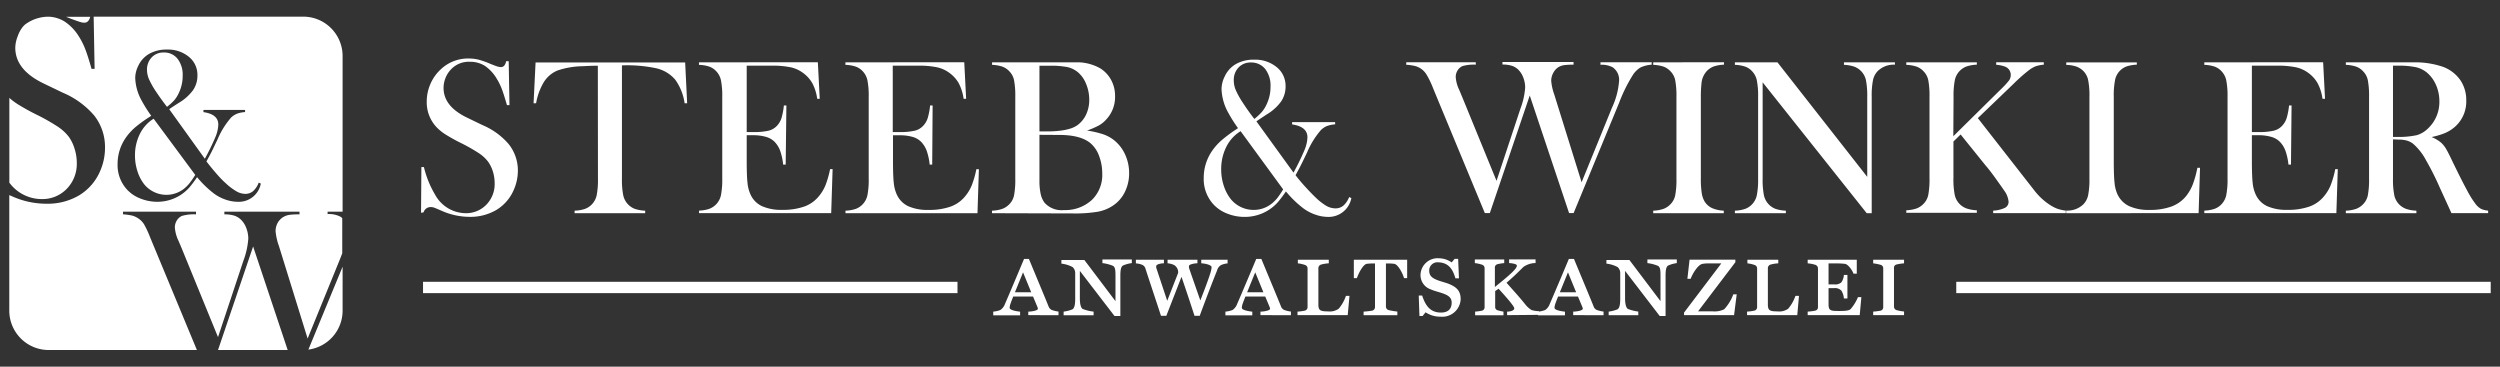
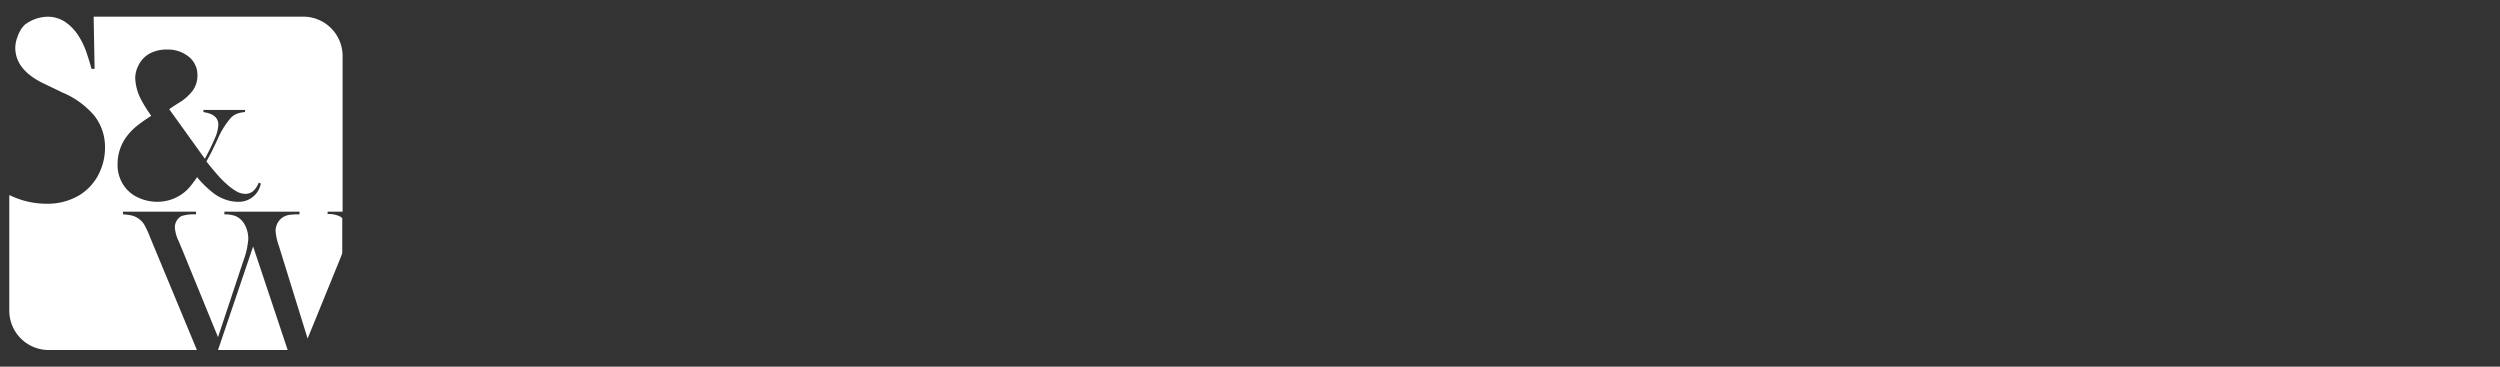
<svg xmlns="http://www.w3.org/2000/svg" id="Ebene_1" data-name="Ebene 1" viewBox="0 0 425.2 62.36">
  <rect x="0" y="0" width="425.2" height="62.36" fill="#333333" stroke="none" />
  <defs>
    <style>.cls-1{fill:#fff;}</style>
  </defs>
  <title>Steeb_Winkler_Logo-weiss</title>
-   <path class="cls-1" d="M332.72 47.93h90.9v1.93h-90.9zM71.61 36.19l.06-7.77h.43a16.83 16.83 0 0 0 1.9 4.69 6 6 0 0 0 5.15 3.15 4.78 4.78 0 0 0 3.57-1.45 5 5 0 0 0 1.41-3.67 6.56 6.56 0 0 0-.31-2 5.74 5.74 0 0 0-.82-1.66 6.39 6.39 0 0 0-1.53-1.41 28.88 28.88 0 0 0-3-1.71 29.83 29.83 0 0 1-2.74-1.52 7.94 7.94 0 0 1-1.53-1.26 6.15 6.15 0 0 1-1.62-4.31 7.47 7.47 0 0 1 .63-3 7.25 7.25 0 0 1 1.76-2.48 6.72 6.72 0 0 1 4.72-1.84 7.07 7.07 0 0 1 1.64.18 14 14 0 0 1 2 .7q.94.38 1.28.48a2.1 2.1 0 0 0 .6.1q.66 0 .88-1h.43l.13 7.47h-.43q-.51-1.79-.87-2.74a10.2 10.2 0 0 0-.87-1.76 6.77 6.77 0 0 0-2-2.17 4.65 4.65 0 0 0-2.55-.7 4.14 4.14 0 0 0-3.4 1.49 4.37 4.37 0 0 0-.8 1.37 4.56 4.56 0 0 0-.29 1.58q0 3.14 4 5.06l2.65 1.28a11.93 11.93 0 0 1 4.41 3.2A7.16 7.16 0 0 1 88.08 29a8.09 8.09 0 0 1-.7 3.3 7.36 7.36 0 0 1-2.93 3.39 8.68 8.68 0 0 1-4.61 1.19 11.72 11.72 0 0 1-4.66-1q-1.17-.51-1.39-.58a1.61 1.61 0 0 0-.51-.08 1.24 1.24 0 0 0-1.24.9zM101.68 11.18q-1.18 0-2.54.08a14 14 0 0 0-4.32.73 5 5 0 0 0-2.34 2 10.42 10.42 0 0 0-1.3 3.57h-.43l.34-6.94h25.44l.34 6.94h-.43a9.07 9.07 0 0 0-1.59-4 6 6 0 0 0-3.15-1.93 23.88 23.88 0 0 0-5.92-.51v19.24a13.67 13.67 0 0 0 .22 2.85 3.18 3.18 0 0 0 .8 1.53 3.15 3.15 0 0 0 1.19.79 6.08 6.08 0 0 0 1.74.3v.43h-12v-.43a6.14 6.14 0 0 0 1.76-.3 3.15 3.15 0 0 0 1.19-.79 3.19 3.19 0 0 0 .8-1.52 13.67 13.67 0 0 0 .22-2.86zM139.1 10.59l.32 6.21h-.43a8 8 0 0 0-.81-2.61 5.61 5.61 0 0 0-1.64-1.82 5.47 5.47 0 0 0-2.09-.93 15 15 0 0 0-3.2-.27H127v11.29h1.13a11 11 0 0 0 2.58-.23 2.88 2.88 0 0 0 1.41-.81 3.42 3.42 0 0 0 .78-1.29 11.21 11.21 0 0 0 .42-2.19h.43L133.63 28h-.43a10.28 10.28 0 0 0-.5-2.33 4.42 4.42 0 0 0-.91-1.5 3.32 3.32 0 0 0-1.47-.88A7.82 7.82 0 0 0 128 23h-1v4.31q0 2.58.13 3.75a6.17 6.17 0 0 0 .51 2 4 4 0 0 0 1.95 2 8 8 0 0 0 3.45.63 10.81 10.81 0 0 0 3.78-.57 5.65 5.65 0 0 0 2.48-1.78 7 7 0 0 0 1.1-1.84 16.3 16.3 0 0 0 .78-2.73h.43l-.24 7.48h-22.48v-.43a6.08 6.08 0 0 0 1.74-.3 3.16 3.16 0 0 0 1.19-.79 3.19 3.19 0 0 0 .8-1.53 13.72 13.72 0 0 0 .22-2.85V16.5a13.72 13.72 0 0 0-.22-2.85 3.19 3.19 0 0 0-.8-1.53 3 3 0 0 0-1.18-.79 6.19 6.19 0 0 0-1.76-.3v-.43zM164 10.59l.32 6.21h-.43a8 8 0 0 0-.81-2.61 5.61 5.61 0 0 0-1.64-1.82 5.47 5.47 0 0 0-2.09-.93 15 15 0 0 0-3.2-.27h-4.31v11.29H153a11 11 0 0 0 2.58-.23 2.88 2.88 0 0 0 1.41-.81 3.42 3.42 0 0 0 .78-1.29 11.21 11.21 0 0 0 .42-2.19h.43L158.55 28h-.43a10.28 10.28 0 0 0-.5-2.33 4.42 4.42 0 0 0-.91-1.5 3.32 3.32 0 0 0-1.47-.88 7.82 7.82 0 0 0-2.29-.28h-1.07v4.31q0 2.58.13 3.75a6.17 6.17 0 0 0 .51 2 4 4 0 0 0 1.95 2 8 8 0 0 0 3.45.63 10.81 10.81 0 0 0 3.78-.57 5.65 5.65 0 0 0 2.48-1.78 7 7 0 0 0 1.1-1.84 16.3 16.3 0 0 0 .78-2.73h.43l-.24 7.48H143.8v-.43a6.08 6.08 0 0 0 1.74-.3 3.16 3.16 0 0 0 1.19-.79 3.19 3.19 0 0 0 .8-1.53 13.72 13.72 0 0 0 .22-2.85V16.5a13.72 13.72 0 0 0-.22-2.85 3.19 3.19 0 0 0-.8-1.53 3 3 0 0 0-1.18-.79 6.19 6.19 0 0 0-1.76-.3v-.43zM168.72 36.26v-.43a5.91 5.91 0 0 0 1.76-.31 3.19 3.19 0 0 0 1.18-.78 3 3 0 0 0 .81-1.52 14.28 14.28 0 0 0 .21-2.86V16.5a14.28 14.28 0 0 0-.21-2.86 3 3 0 0 0-.81-1.52 3 3 0 0 0-1.18-.79 6.24 6.24 0 0 0-1.75-.3v-.43H183.54a8.08 8.08 0 0 1 3.55 1 5.24 5.24 0 0 1 1.89 2 5.63 5.63 0 0 1 .67 2.74 5.58 5.58 0 0 1-1.52 4 5 5 0 0 1-1.24 1 14.19 14.19 0 0 1-2 .86 17 17 0 0 1 2.8.66 6.35 6.35 0 0 1 1.81 1 6.67 6.67 0 0 1 1.87 2.44 7.47 7.47 0 0 1 .67 3.15 7.1 7.1 0 0 1-.69 3.13 5.87 5.87 0 0 1-1.91 2.29 6.9 6.9 0 0 1-2.66 1.13 23.76 23.76 0 0 1-4.32.3zm8.07-25.08v11.17h1.52a17 17 0 0 0 2.22-.15 9.72 9.72 0 0 0 1.61-.36 4.39 4.39 0 0 0 1.12-.56 4.71 4.71 0 0 0 1.48-1.83 5.83 5.83 0 0 0 .52-2.47 7 7 0 0 0-.54-2.72 5 5 0 0 0-1.42-2 4.3 4.3 0 0 0-1.76-.85 14.61 14.61 0 0 0-3-.23zm0 11.75v7.75A10.57 10.57 0 0 0 177 33a3.83 3.83 0 0 0 .65 1.47 3.88 3.88 0 0 0 3.29 1.26 6.7 6.7 0 0 0 4.77-1.73 5.9 5.9 0 0 0 1.76-4.51 8.3 8.3 0 0 0-.55-3 5.09 5.09 0 0 0-1.47-2.15q-1.69-1.39-5.3-1.39zM213.69 20.64l6.31 8.72a41.65 41.65 0 0 0 1.84-3.77 6.23 6.23 0 0 0 .53-2.23q0-1.82-2.61-2.2v-.39h7.32v.38a5.07 5.07 0 0 0-1.41.29 3.31 3.31 0 0 0-1 .67 14.23 14.23 0 0 0-2.37 3.84l-.58 1.2q-.47 1-1.37 2.65.71.94 1.68 2t1.72 1.78a10.35 10.35 0 0 0 1.81 1.42 3.2 3.2 0 0 0 1.55.44 2.05 2.05 0 0 0 1.35-.45 3.68 3.68 0 0 0 1-1.47l.38.17a3.93 3.93 0 0 1-4 3.2 6.53 6.53 0 0 1-2.16-.4 7.46 7.46 0 0 1-2.05-1.09 18 18 0 0 1-2.92-2.84 20.56 20.56 0 0 1-1.36 1.81 7.45 7.45 0 0 1-2.55 1.87 7.58 7.58 0 0 1-3.12.65 7.92 7.92 0 0 1-2.95-.56 6.23 6.23 0 0 1-2.32-1.54 6.34 6.34 0 0 1-1.68-4.51 8.06 8.06 0 0 1 1.62-4.89 9.77 9.77 0 0 1 1.53-1.63 24.36 24.36 0 0 1 2.38-1.76l.3-.21a23.3 23.3 0 0 1-1.65-2.61 8.83 8.83 0 0 1-1.15-4 4.85 4.85 0 0 1 .53-2.16 4.68 4.68 0 0 1 1.94-2.14 6.08 6.08 0 0 1 3.07-.73 5.76 5.76 0 0 1 3.84 1.27 4.07 4.07 0 0 1 1.51 3.26 4.53 4.53 0 0 1-.77 2.6 8.34 8.34 0 0 1-2.51 2.23q-1.23.81-1.68 1.13zM211 22.31a6.49 6.49 0 0 0-2.44 2.69 8.38 8.38 0 0 0-.86 3.82 8.8 8.8 0 0 0 .45 2.8 7.12 7.12 0 0 0 1.22 2.29 5 5 0 0 0 3.83 1.79 4.88 4.88 0 0 0 3.12-1.09 6.38 6.38 0 0 0 .92-.92 16.34 16.34 0 0 0 1-1.48zm2.35-2.09a9.14 9.14 0 0 0 1.3-1.22 5.57 5.57 0 0 0 .78-1.26 6.91 6.91 0 0 0 .66-3 4.61 4.61 0 0 0-.9-3 3 3 0 0 0-2.42-1.11 2.79 2.79 0 0 0-2.12.85 3.06 3.06 0 0 0-.81 2.2 4.25 4.25 0 0 0 .33 1.62 14.42 14.42 0 0 0 1.24 2.22q.89 1.37 1.92 2.7zM239.18 10.59H251V11a6.92 6.92 0 0 0-2.26.24 1.86 1.86 0 0 0-.83.73 2.1 2.1 0 0 0-.32 1.15 6 6 0 0 0 .6 2.18l.49 1.17 5.85 14.29 4.08-12.32a12.53 12.53 0 0 0 .79-3.54 4.72 4.72 0 0 0-.31-1.68 3.7 3.7 0 0 0-.82-1.33 2.81 2.81 0 0 0-1.12-.7 5.25 5.25 0 0 0-1.61-.21v-.43h12.09V11a12.1 12.1 0 0 0-1.61.08 2.71 2.71 0 0 0-.93.32 2.52 2.52 0 0 0-.91 1 2.77 2.77 0 0 0-.35 1.36 9.32 9.32 0 0 0 .53 2.35L269 31l5.17-12.69a13 13 0 0 0 1.2-4.51 2.57 2.57 0 0 0-1.11-2.37 4 4 0 0 0-2.05-.41v-.43h8.71V11a5.35 5.35 0 0 0-1.91.48 4 4 0 0 0-1.29 1.27 26.1 26.1 0 0 0-2.35 4.76l-7.73 18.73h-.77l-6.69-20-6.79 20h-.85L244.15 16l-.56-1.37a14.45 14.45 0 0 0-1-2 3.24 3.24 0 0 0-1.94-1.41 9.59 9.59 0 0 0-1.49-.21zM293.22 10.59V11a6.13 6.13 0 0 0-1.74.3 3.16 3.16 0 0 0-1.19.79 3.53 3.53 0 0 0-.9 2.09 20.64 20.64 0 0 0-.11 2.29v13.89a15.72 15.72 0 0 0 .15 2.46 4 4 0 0 0 .49 1.45 3 3 0 0 0 1.26 1.12 5.58 5.58 0 0 0 2 .44v.43h-12v-.43a5.91 5.91 0 0 0 1.76-.31 3.19 3.19 0 0 0 1.17-.78 3 3 0 0 0 .81-1.52 14.28 14.28 0 0 0 .21-2.86V16.5a14.28 14.28 0 0 0-.21-2.86 3 3 0 0 0-.81-1.52 3 3 0 0 0-1.18-.79 6.24 6.24 0 0 0-1.75-.3v-.43zM299.79 14v16.36a13.65 13.65 0 0 0 .22 2.86 3.18 3.18 0 0 0 .8 1.52 3.15 3.15 0 0 0 1.19.79 6.07 6.07 0 0 0 1.74.3v.43h-8.67v-.43a6.07 6.07 0 0 0 1.74-.3 3.15 3.15 0 0 0 1.19-.79 3.19 3.19 0 0 0 .8-1.53 13.72 13.72 0 0 0 .22-2.85V16.48a13.59 13.59 0 0 0-.22-2.83 3.19 3.19 0 0 0-.8-1.53 3 3 0 0 0-1.17-.79 6.2 6.2 0 0 0-1.76-.3v-.43h7.24l15.27 19.48V16.5a13.7 13.7 0 0 0-.22-2.86 3.17 3.17 0 0 0-2-2.31 6.12 6.12 0 0 0-1.74-.3v-.43h8.67v.4a3.89 3.89 0 0 0-2.93 1.09 3.18 3.18 0 0 0-.8 1.53 13.55 13.55 0 0 0-.22 2.83v19.81h-.85zM332.22 23.17l8-7.9a14.8 14.8 0 0 0 1.48-1.59 1.61 1.61 0 0 0 .29-.93 1.5 1.5 0 0 0-.9-1.39 5.19 5.19 0 0 0-1.58-.34v-.43h8.1V11a5.74 5.74 0 0 0-1.38.27A5 5 0 0 0 345 12a28.87 28.87 0 0 0-2.52 2.24l-6.09 5.85L345 31.11l1.07 1.37a10.68 10.68 0 0 0 2.46 2.29 6.91 6.91 0 0 0 1.35.72 6.72 6.72 0 0 0 1.47.33v.43H339v-.43a5.12 5.12 0 0 0 2-.47 1.15 1.15 0 0 0 .62-1.05 3.79 3.79 0 0 0-.77-1.92q-.38-.56-1.41-2t-1.75-2.26l-4.23-5.25-1.22 1.2v6.22a13.67 13.67 0 0 0 .22 2.85 3.15 3.15 0 0 0 2 2.31 5.91 5.91 0 0 0 1.76.31v.43h-12v-.43a5.91 5.91 0 0 0 1.76-.31 3.19 3.19 0 0 0 1.17-.78 3 3 0 0 0 .81-1.52 14.28 14.28 0 0 0 .21-2.86V16.5a14.28 14.28 0 0 0-.21-2.86 3 3 0 0 0-.81-1.52 3 3 0 0 0-1.18-.79 6.24 6.24 0 0 0-1.75-.3v-.43h12v.4a6.13 6.13 0 0 0-1.74.3 3.16 3.16 0 0 0-2 2.32 13.67 13.67 0 0 0-.22 2.85zM351.42 36.26v-.45a3.89 3.89 0 0 0 2.93-1.07 3.19 3.19 0 0 0 .8-1.53 13.72 13.72 0 0 0 .22-2.85V16.5a13.38 13.38 0 0 0-.23-2.94 3.1 3.1 0 0 0-.87-1.55 3.32 3.32 0 0 0-1.18-.71 5.82 5.82 0 0 0-1.66-.26v-.43h12V11a6.41 6.41 0 0 0-1.69.28 3.09 3.09 0 0 0-2 2.28 13.64 13.64 0 0 0-.23 2.91v10.88q0 2.5.13 3.72a6.06 6.06 0 0 0 .51 2 4.15 4.15 0 0 0 2 2 7.94 7.94 0 0 0 3.44.63 10.5 10.5 0 0 0 3.77-.59 5.78 5.78 0 0 0 2.51-1.83 7.73 7.73 0 0 0 1.08-1.92 17.37 17.37 0 0 0 .78-2.82h.45l-.24 7.71zM395.12 10.59l.32 6.21h-.43a8 8 0 0 0-.81-2.61 5.61 5.61 0 0 0-1.64-1.82 5.47 5.47 0 0 0-2.09-.93 15 15 0 0 0-3.2-.27H383v11.29h1.13a11 11 0 0 0 2.58-.23 2.88 2.88 0 0 0 1.41-.81 3.42 3.42 0 0 0 .78-1.29 11.26 11.26 0 0 0 .42-2.19h.43l-.1 10.06h-.43a10.32 10.32 0 0 0-.5-2.33 4.42 4.42 0 0 0-.91-1.5 3.32 3.32 0 0 0-1.47-.88A7.82 7.82 0 0 0 384 23h-1v4.31q0 2.58.13 3.75a6.18 6.18 0 0 0 .51 2 4 4 0 0 0 1.95 2 8 8 0 0 0 3.45.63 10.81 10.81 0 0 0 3.78-.57 5.65 5.65 0 0 0 2.48-1.78 7 7 0 0 0 1.1-1.84 16.27 16.27 0 0 0 .78-2.73h.43l-.24 7.48h-22.46v-.43a6.07 6.07 0 0 0 1.74-.3 3.15 3.15 0 0 0 1.19-.79 3.19 3.19 0 0 0 .8-1.53 13.72 13.72 0 0 0 .22-2.85V16.5a13.72 13.72 0 0 0-.22-2.85 3.19 3.19 0 0 0-.8-1.53 3 3 0 0 0-1.17-.79 6.2 6.2 0 0 0-1.76-.3v-.43zM407 23.7v6.66a13.67 13.67 0 0 0 .22 2.85 3.15 3.15 0 0 0 2 2.31 5.91 5.91 0 0 0 1.76.31v.43h-12v-.43a5.91 5.91 0 0 0 1.76-.31 3.19 3.19 0 0 0 1.17-.78 3 3 0 0 0 .81-1.52 14.28 14.28 0 0 0 .21-2.86V16.5a14.28 14.28 0 0 0-.21-2.86 3 3 0 0 0-.81-1.52 3 3 0 0 0-1.18-.79 6.24 6.24 0 0 0-1.75-.3v-.43H411a14.54 14.54 0 0 1 4.57.79 6.22 6.22 0 0 1 2.89 2.25 6 6 0 0 1 1 3.47 5.71 5.71 0 0 1-2.22 4.7 6.43 6.43 0 0 1-1.49.86 13.41 13.41 0 0 1-2.19.64 5.7 5.7 0 0 1 1.67 1 4.41 4.41 0 0 1 .79 1q.36.59 1.07 2.1 1.67 3.44 2.53 5a15.45 15.45 0 0 0 1.44 2.3 3 3 0 0 0 .91.81 3.44 3.44 0 0 0 1.21.3v.43h-6.24l-.6-1.32L415 32a48.07 48.07 0 0 0-2.39-4.76 9.78 9.78 0 0 0-2.2-2.8 3.28 3.28 0 0 0-1.09-.54 5.49 5.49 0 0 0-1.43-.16zm0-.41h.71A14.76 14.76 0 0 0 411 23a4.4 4.4 0 0 0 1.89-1.09 6.18 6.18 0 0 0 2-4.66 6.87 6.87 0 0 0-.57-2.79 5.77 5.77 0 0 0-1.59-2.15 4.61 4.61 0 0 0-1.88-.89 14.51 14.51 0 0 0-3.1-.25H407zM71.95 47.93h90.9v1.93h-90.9zM174.89 53.6V53c.54 0 1.63-.17 1.63-.48a.76.76 0 0 0-.06-.27l-.76-1.82h-3.37c-.23.6-.31.77-.45 1.18a2.5 2.5 0 0 0-.16.74c0 .43 1.28.6 1.78.66v.62h-4.57V53a4.41 4.41 0 0 0 1.2-.27 2.07 2.07 0 0 0 .78-1c1-2.31 2.19-5.13 3.26-7.69h.83c1.43 3.45 2.85 6.84 3.35 8.1a1.05 1.05 0 0 0 .54.58 5 5 0 0 0 1.14.27v.62zm-.89-7.28l-1.38 3.39h2.77zM191 45.16c-.39.21-.45.93-.45 1.8v6.78h-1l-5.89-7.67v4.61q0 1.51.46 1.86A7.34 7.34 0 0 0 186 53v.62h-5.1V53a6.12 6.12 0 0 0 1.51-.39c.35-.23.46-.85.46-1.84v-4.35a1.37 1.37 0 0 0-.45-1 5.32 5.32 0 0 0-1.9-.58v-.62h3.91l5.29 7V47c0-.89 0-1.59-.46-1.8a6.74 6.74 0 0 0-1.76-.45v-.62h5v.62a5.26 5.26 0 0 0-1.5.41zM207.68 45.08a1.5 1.5 0 0 0-.68.92c-.66 1.63-1.94 4.94-2.95 7.71h-.89c-.87-2.69-1.63-4.94-2.21-6.63l-2.58 6.63h-.91c-1.14-3.49-2.27-6.84-2.65-8.06a1 1 0 0 0-.52-.6 3.28 3.28 0 0 0-1.1-.25v-.62h4.77v.6c-.54 0-1.3.19-1.3.45a.91.91 0 0 0 0 .33l1.86 5.6 1.86-4.75a1.43 1.43 0 0 0-.7-1.34 3.2 3.2 0 0 0-1.1-.29v-.6h5.08v.6c-.54 0-1.43.19-1.43.45a1 1 0 0 0 0 .33c.17.54.91 2.63 1.92 5.54.79-2 1.3-3.39 1.65-4.46a5.06 5.06 0 0 0 .27-1.18c0-.41-1.08-.64-1.76-.68v-.6h4.48v.62a3.53 3.53 0 0 0-1.11.28zM214.38 53.6V53c.54 0 1.63-.17 1.63-.48a.76.76 0 0 0-.06-.27l-.76-1.82h-3.37c-.23.6-.31.77-.45 1.18a2.5 2.5 0 0 0-.16.74c0 .43 1.28.6 1.78.66v.62h-4.57V53a4.41 4.41 0 0 0 1.2-.27 2.07 2.07 0 0 0 .78-1c1-2.31 2.19-5.13 3.26-7.69h.87c1.43 3.45 2.85 6.84 3.35 8.1a1.05 1.05 0 0 0 .54.58 5 5 0 0 0 1.14.27v.62zm-.89-7.28l-1.38 3.39h2.77zM229.22 53.6h-8.54V53a8.34 8.34 0 0 0 1.26-.17.61.61 0 0 0 .45-.62V45.7a.62.62 0 0 0-.45-.64 5.41 5.41 0 0 0-1.2-.27v-.62H226v.62a5.92 5.92 0 0 0-1.32.21.64.64 0 0 0-.45.62v6.14c0 1 .27 1.2 1.61 1.2a2.64 2.64 0 0 0 1.84-.45 6.72 6.72 0 0 0 1.24-2.19h.6zM238.8 47.31c-.27-.95-1.07-2.36-1.67-2.44a8 8 0 0 0-1-.06h-.41v7.31a.63.63 0 0 0 .45.62 12.53 12.53 0 0 0 1.49.25v.62h-5.74V53a14.21 14.21 0 0 0 1.49-.17.63.63 0 0 0 .45-.64v-7.38h-.39a8.82 8.82 0 0 0-1 .06c-.6.08-1.39 1.53-1.69 2.44h-.52v-3.14h9.07v3.14zM245 53.86a4.53 4.53 0 0 1-2.54-.74l-.5.62h-.54l-.12-3.47h.58c.54 1.61 1.3 2.89 3.2 2.89 1.26 0 1.82-.66 1.82-1.69 0-.74-.41-1.18-1.45-1.55-.81-.29-1.34-.37-2.15-.72a2.55 2.55 0 0 1-1.69-2.62 2.91 2.91 0 0 1 3.16-2.65 3.83 3.83 0 0 1 2.13.7l.5-.6h.6l.14 3.31h-.6c-.45-1.51-1.12-2.73-3.08-2.73a1.39 1.39 0 0 0-1.38 1.39c0 .79.33 1.2 1.26 1.59.76.31 1.47.45 2.09.7 1.36.56 2 1.22 2 2.62a3.13 3.13 0 0 1-3.43 2.95zM256.33 53.6V53c.52 0 1.22-.16 1.22-.56s-1.82-2.4-2.67-3.33l-.58.39v2.67a.56.56 0 0 0 .41.6 7.28 7.28 0 0 0 1 .23v.62h-4.82V53a9 9 0 0 0 1.16-.16.59.59 0 0 0 .45-.62v-6.56a.63.63 0 0 0-.5-.66 5.57 5.57 0 0 0-1.16-.25v-.62h5v.62a6.57 6.57 0 0 0-1.16.19.57.57 0 0 0-.43.62v3.25c2.48-2 3.74-3.08 3.74-3.64 0-.31-1-.41-1.32-.43v-.62h4.5v.62a3.59 3.59 0 0 0-2.09.68c-1.1 1.1-1.69 1.67-2.85 2.67 1.3 1.47 2.15 2.38 3.27 3.78a4 4 0 0 0 1 .87 5.56 5.56 0 0 0 1.24.19v.62z" />
-   <path class="cls-1" d="M267.57 53.6V53c.54 0 1.63-.17 1.63-.48a.76.76 0 0 0-.06-.27l-.76-1.82H265c-.23.6-.31.77-.45 1.18a2.49 2.49 0 0 0-.16.74c0 .43 1.28.6 1.78.66v.62h-4.57V53a4.41 4.41 0 0 0 1.2-.27 2.07 2.07 0 0 0 .77-1c1-2.31 2.19-5.13 3.26-7.69h.87c1.43 3.45 2.85 6.84 3.35 8.1a1 1 0 0 0 .54.58 5 5 0 0 0 1.14.27v.62zm-.89-7.28l-1.38 3.39h2.77zM283.73 45.16c-.39.21-.45.93-.45 1.8v6.78h-1l-5.89-7.67v4.61q0 1.51.47 1.86a7.33 7.33 0 0 0 1.78.45v.62h-5.04V53a6.12 6.12 0 0 0 1.51-.39c.35-.23.46-.85.46-1.84v-4.35a1.37 1.37 0 0 0-.45-1 5.33 5.33 0 0 0-1.9-.58v-.62h3.91l5.29 7V47c0-.89 0-1.59-.47-1.8a6.74 6.74 0 0 0-1.76-.45v-.62h5v.62a5.26 5.26 0 0 0-1.46.41zM294.93 53.6h-8.51v-.43l6.34-8.37h-2.05a5.87 5.87 0 0 0-1.16.08c-.76.14-1.69 1.67-2 2.54h-.56l.37-3.25h7.79v.43l-6.34 8.35h2.44a3.7 3.7 0 0 0 2-.35 7.54 7.54 0 0 0 1.55-2.54h.58zM305.68 53.6h-8.54V53a8.35 8.35 0 0 0 1.26-.17.61.61 0 0 0 .45-.62V45.7a.62.62 0 0 0-.45-.64 5.4 5.4 0 0 0-1.2-.27v-.62h5.25v.62a5.93 5.93 0 0 0-1.32.21.64.64 0 0 0-.45.62v6.14c0 1 .27 1.2 1.61 1.2a2.64 2.64 0 0 0 1.84-.45 6.71 6.71 0 0 0 1.24-2.19h.6zM316.3 53.6h-8.85V53a8.89 8.89 0 0 0 1.3-.17.58.58 0 0 0 .45-.62v-6.55a.65.65 0 0 0-.45-.62 5.91 5.91 0 0 0-1.3-.25v-.62h8.35v2.38h-.56c-.17-.58-.95-1.61-1.43-1.67a11.93 11.93 0 0 0-1.28-.08H311v3.57h1a1.5 1.5 0 0 0 1.2-.37 2.61 2.61 0 0 0 .41-1.24h.6v4h-.6a3 3 0 0 0-.41-1.3A1.45 1.45 0 0 0 312 49h-1v2.69c0 1.07.25 1.2 1.59 1.2 1 0 1.84 0 2.17-.33a7.25 7.25 0 0 0 1.24-2.02h.58zM318.59 53.6V53a10.66 10.66 0 0 0 1.26-.16.59.59 0 0 0 .45-.6v-6.6a.59.59 0 0 0-.45-.6 8.45 8.45 0 0 0-1.26-.25v-.62h5.25v.62a8.13 8.13 0 0 0-1.26.19.56.56 0 0 0-.45.6v6.57a.62.62 0 0 0 .45.6 7.8 7.8 0 0 0 1.26.23v.62zM13.61 3.73a2.49 2.49 0 0 0 .73.13c.5 0 .84-.34 1-1h-4.1l.8.32q1.16.43 1.57.55zM28.4 18.17A8.91 8.91 0 0 0 29.68 17a5.38 5.38 0 0 0 .75-1.22 6.7 6.7 0 0 0 .64-2.9A4.46 4.46 0 0 0 30.2 10a2.86 2.86 0 0 0-2.34-1.07 2.7 2.7 0 0 0-2.05.82 3 3 0 0 0-.81 2.1 4.14 4.14 0 0 0 .32 1.57 14 14 0 0 0 1.21 2.15q.87 1.31 1.87 2.6zM58.27 52.83v-7.47l-5.82 14.1a6.69 6.69 0 0 0 5.82-6.63zM23.79 22.78a8.1 8.1 0 0 0-.83 3.7 8.5 8.5 0 0 0 .44 2.71 6.91 6.91 0 0 0 1.18 2.22 4.83 4.83 0 0 0 1.67 1.27 4.84 4.84 0 0 0 5.07-.6 6.24 6.24 0 0 0 .89-.89 15.93 15.93 0 0 0 1-1.44l-7.08-9.56a6.28 6.28 0 0 0-2.34 2.59zM7.05 33.86a5.76 5.76 0 0 0 4.31-1.75 6.08 6.08 0 0 0 1.7-4.43 7.87 7.87 0 0 0-.37-2.36 6.87 6.87 0 0 0-1-2.07 7.69 7.69 0 0 0-1.85-1.7 34.89 34.89 0 0 0-3.64-2.06 36.33 36.33 0 0 1-3.3-1.84 11 11 0 0 1-1.31-1v14.42a6.86 6.86 0 0 0 5.46 2.79z" />
  <path class="cls-1" d="M58.27 36V9.53a6.7 6.7 0 0 0-6.7-6.7H15.93l.16 8.88h-.52q-.61-2.16-1.05-3.3a12.27 12.27 0 0 0-1.05-2.12A8.15 8.15 0 0 0 11 3.67a5.52 5.52 0 0 0-2.75-.83 6.67 6.67 0 0 0-4 1.34 4.89 4.89 0 0 0-.35.36A5.32 5.32 0 0 0 3 6.2a5.5 5.5 0 0 0-.4 1.91q0 3.79 4.87 6.11l3.2 1.54A14.4 14.4 0 0 1 16 19.62a8.63 8.63 0 0 1 1.86 5.5 9.76 9.76 0 0 1-.84 4 8.87 8.87 0 0 1-3.54 4.09 10.48 10.48 0 0 1-5.56 1.44 14.16 14.16 0 0 1-5.63-1.16l-.71-.31v19.65a6.7 6.7 0 0 0 6.7 6.7h25.21l-7.4-17.82-.6-1.45a15.32 15.32 0 0 0-1-2.13 3.31 3.31 0 0 0-1-1 3.35 3.35 0 0 0-1-.46 10.25 10.25 0 0 0-1.57-.22V36h12.42v.46a7.28 7.28 0 0 0-2.39.26 1.94 1.94 0 0 0-.87.77 2.22 2.22 0 0 0-.34 1.21 6.32 6.32 0 0 0 .64 2.3l.52 1.23 6.18 15.11 4.32-13a13.26 13.26 0 0 0 .83-3.74 5 5 0 0 0-.33-1.78 3.88 3.88 0 0 0-.86-1.4 3 3 0 0 0-1.18-.74 5.57 5.57 0 0 0-1.7-.22V36h12.78v.46a12.7 12.7 0 0 0-1.7.08 2.86 2.86 0 0 0-1 .34 2.68 2.68 0 0 0-1 1 2.93 2.93 0 0 0-.37 1.44 9.88 9.88 0 0 0 .56 2.49l4.89 15.77 5.47-13.42c.16-.38.29-.74.42-1.09V37.1a2.36 2.36 0 0 0-.32-.25 4.25 4.25 0 0 0-2.17-.44V36zm-17.84-1.68a6.34 6.34 0 0 1-2.09-.38 7.22 7.22 0 0 1-2-1.06 17.41 17.41 0 0 1-2.82-2.75 20 20 0 0 1-1.31 1.75 7.21 7.21 0 0 1-2.47 1.81 7.33 7.33 0 0 1-3 .63 7.68 7.68 0 0 1-2.85-.55 6 6 0 0 1-2.25-1.49A6.13 6.13 0 0 1 20 27.91a7.8 7.8 0 0 1 1.57-4.73 9.49 9.49 0 0 1 1.48-1.57 23.52 23.52 0 0 1 2.38-1.72l.29-.2a22.67 22.67 0 0 1-1.6-2.53A8.54 8.54 0 0 1 23 13.31a4.7 4.7 0 0 1 .51-2.1 4.54 4.54 0 0 1 1.89-2.07 5.9 5.9 0 0 1 3-.71 5.57 5.57 0 0 1 3.72 1.23 3.94 3.94 0 0 1 1.46 3.16 4.38 4.38 0 0 1-.75 2.52 8.09 8.09 0 0 1-2.43 2.16q-1.19.76-1.62 1.07L34.84 27a39.68 39.68 0 0 0 1.78-3.65 6 6 0 0 0 .51-2.16q0-1.76-2.53-2.12v-.37h7.08v.36a4.94 4.94 0 0 0-1.37.28 3.23 3.23 0 0 0-1 .65A13.77 13.77 0 0 0 37 23.71l-.56 1.17q-.45 1-1.33 2.57.69.91 1.63 2t1.66 1.72a10 10 0 0 0 1.81 1.37 3.09 3.09 0 0 0 1.5.43 2 2 0 0 0 1.31-.44 3.53 3.53 0 0 0 .98-1.47l.36.16a3.8 3.8 0 0 1-3.93 3.1z" />
  <path class="cls-1" d="M37.08 59.53h11.85l-5.88-17.61-5.97 17.61z" />
</svg>